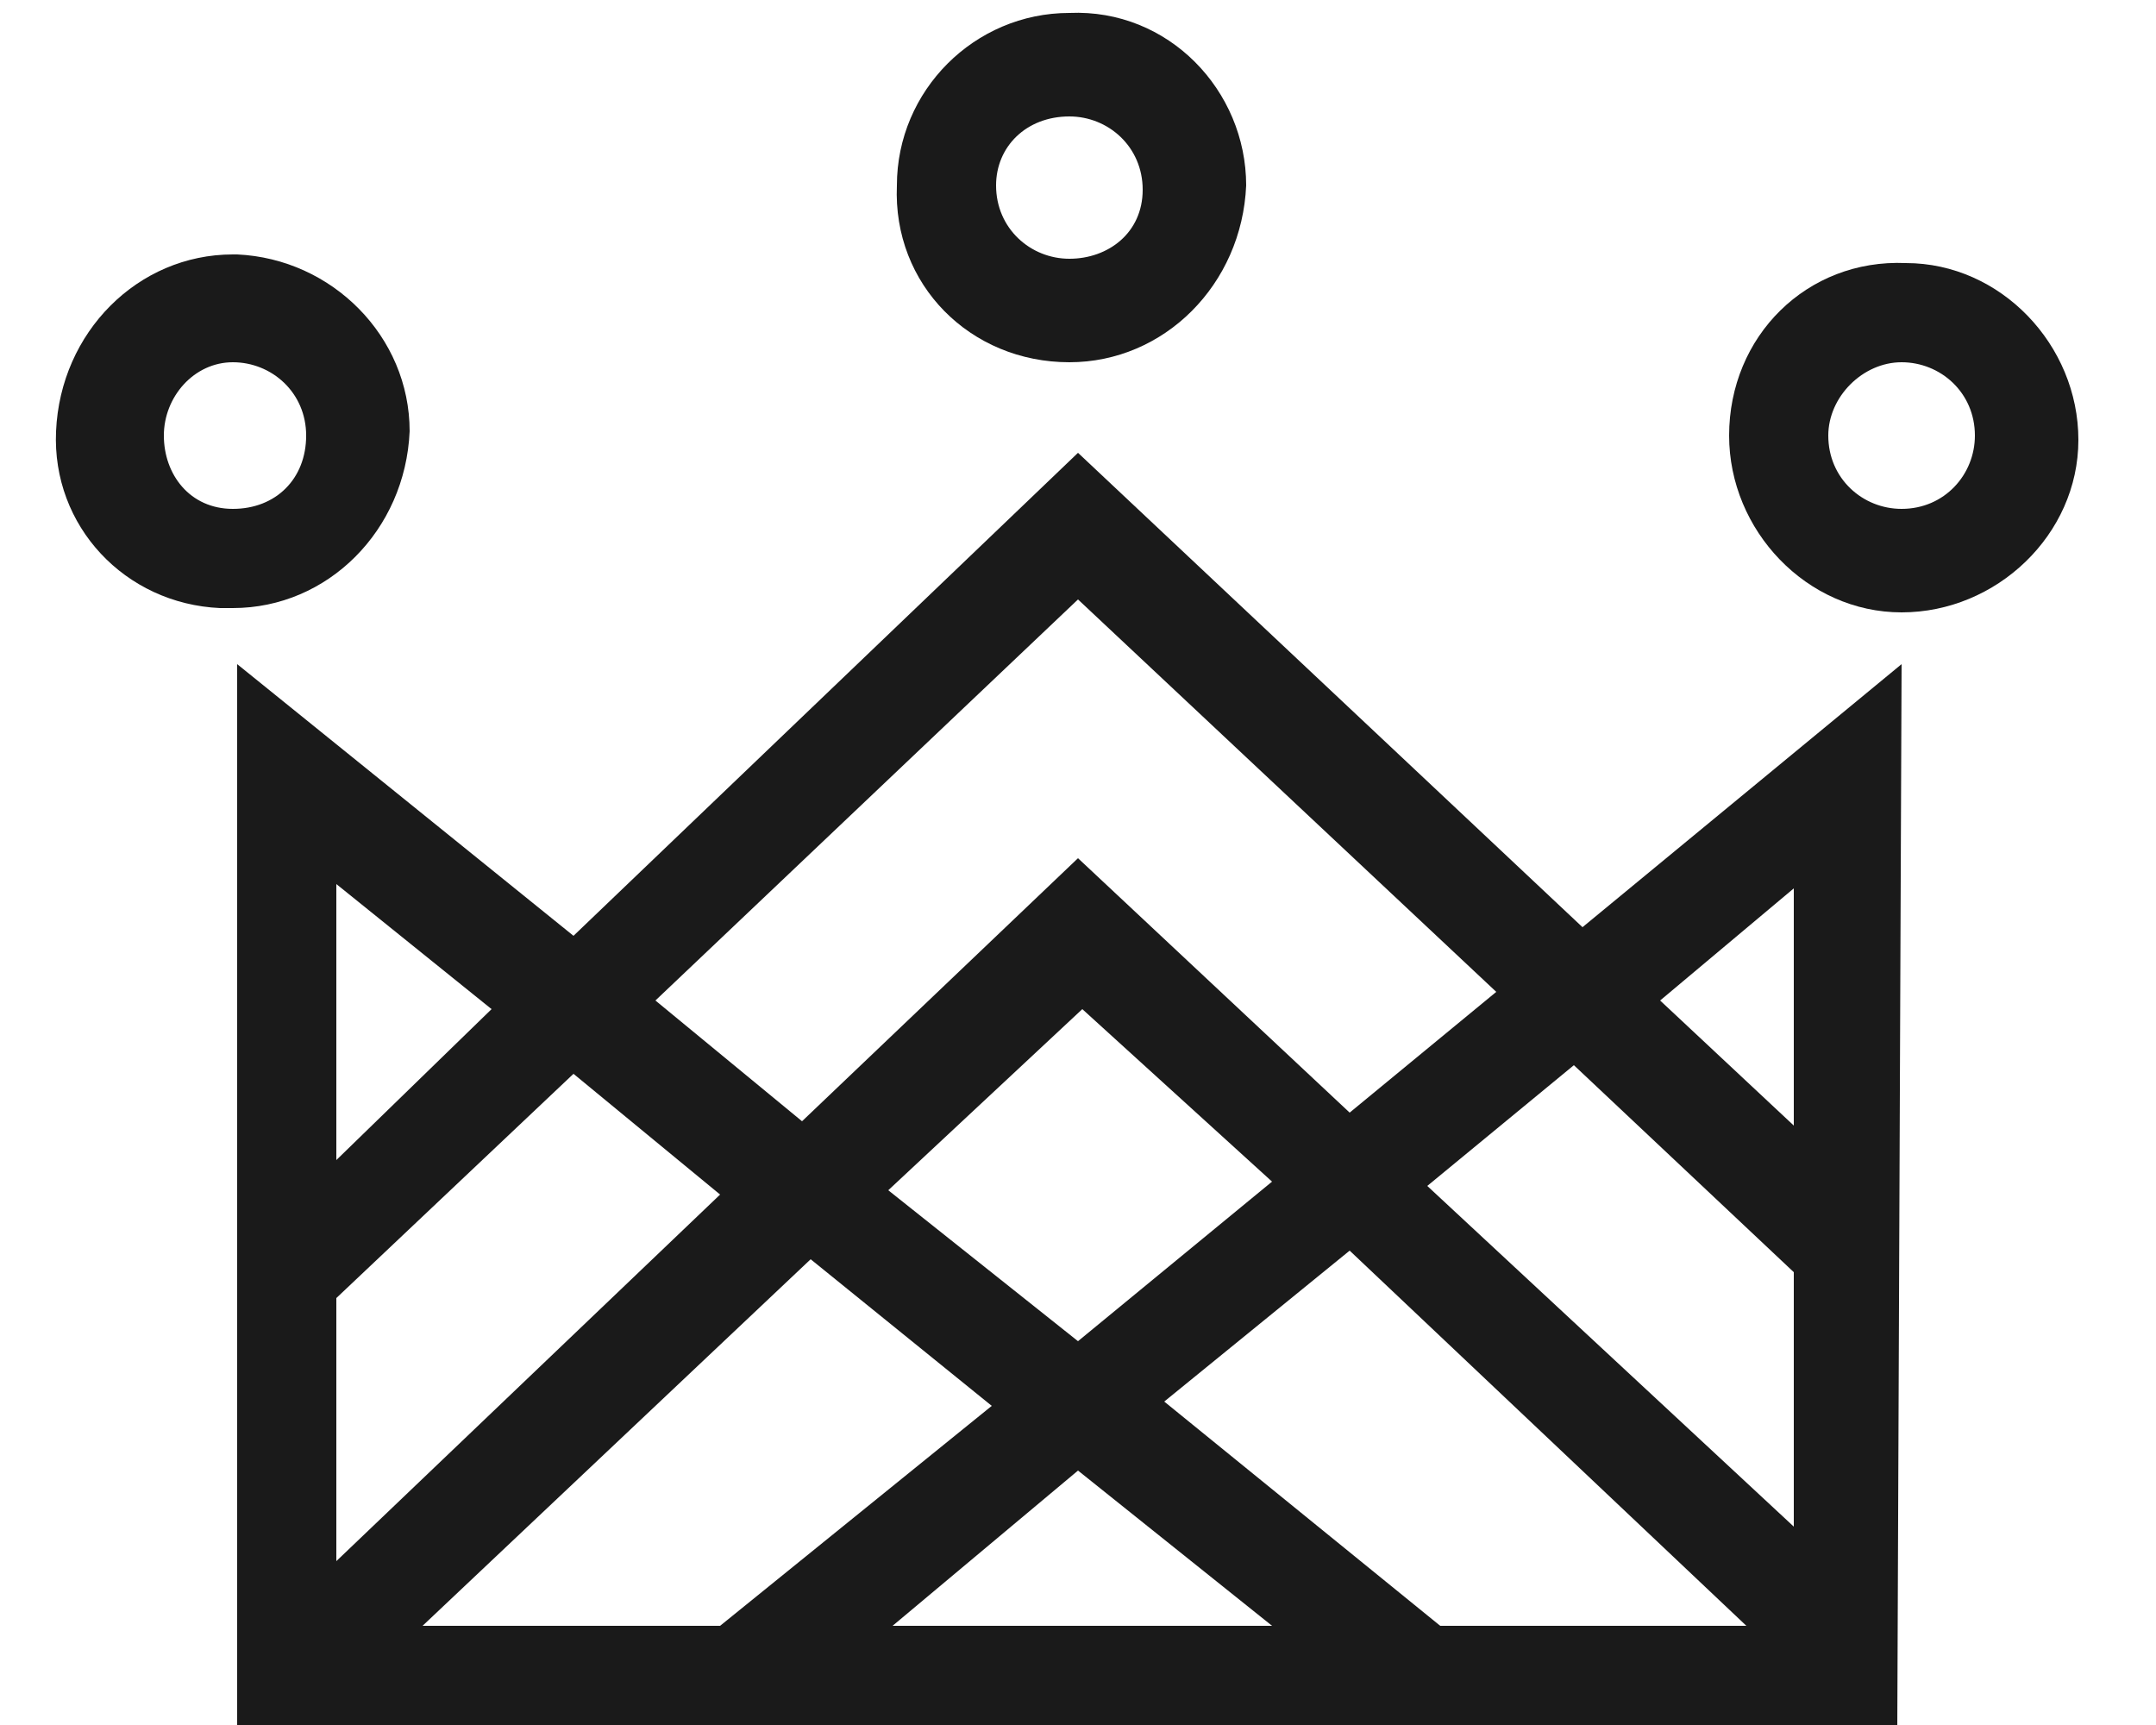
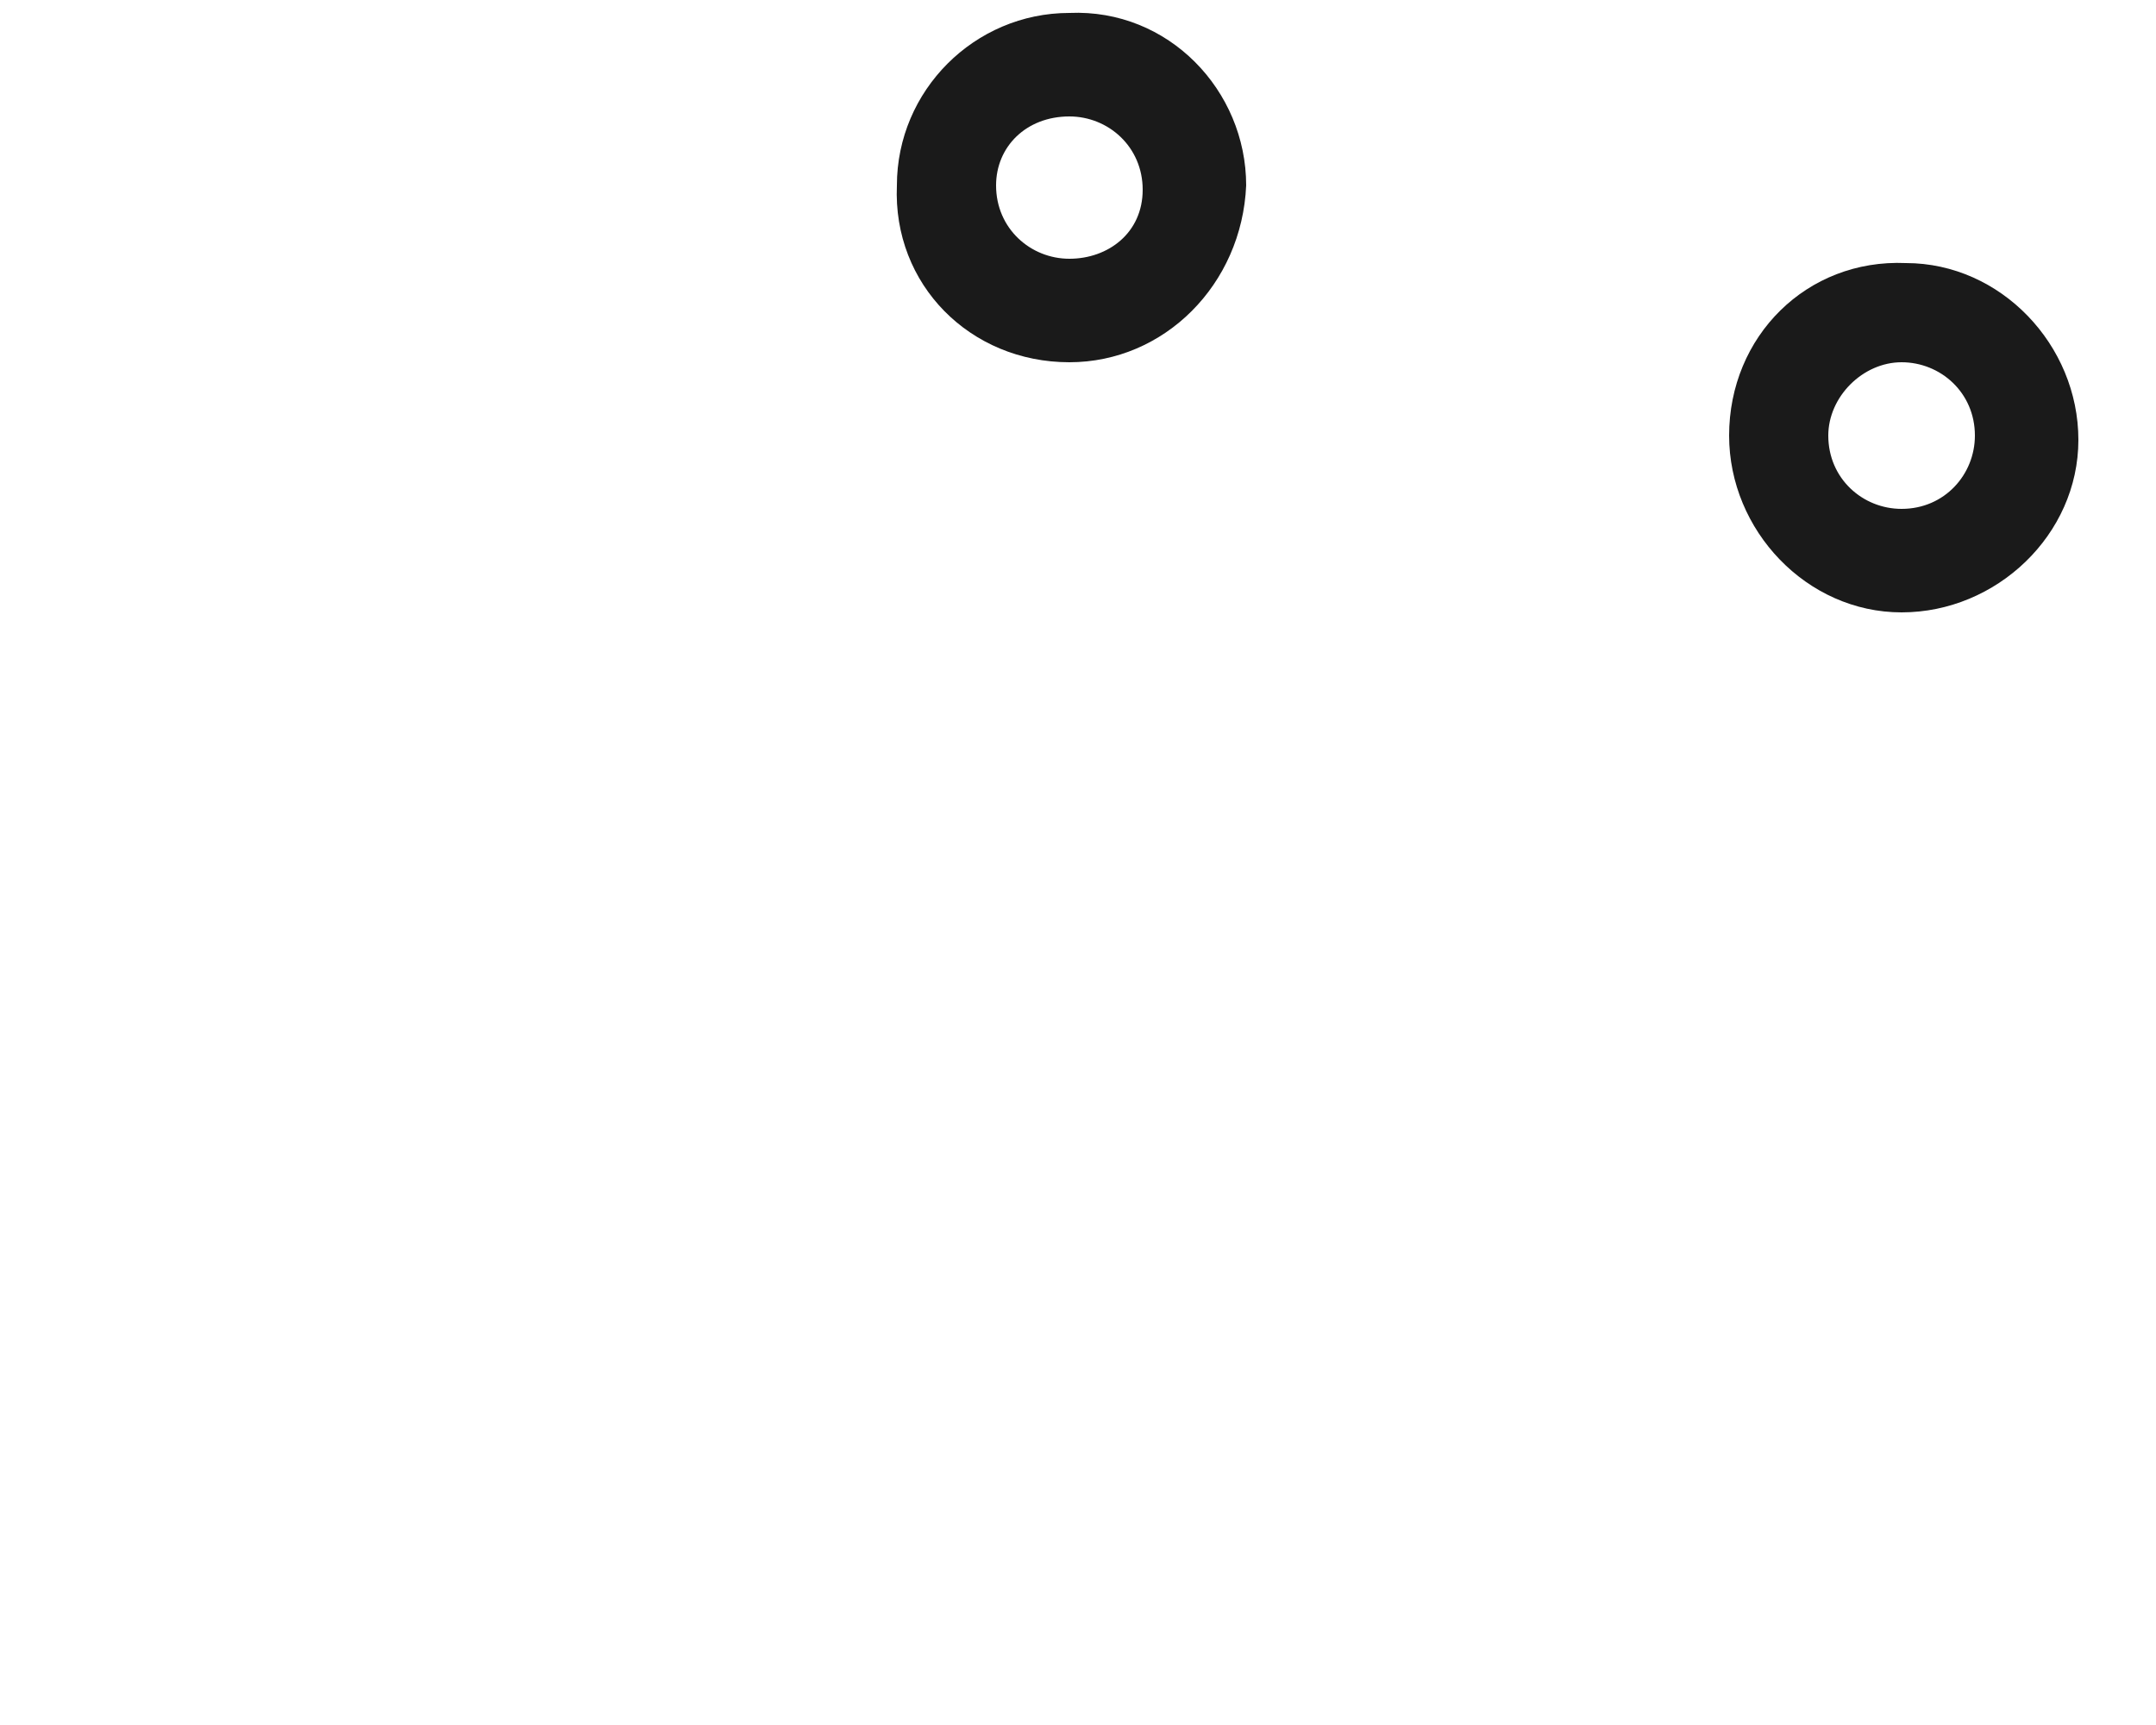
<svg xmlns="http://www.w3.org/2000/svg" version="1.1" id="Layer_1" x="0px" y="0px" viewBox="0 0 50 40" style="enable-background:new 0 0 50 40;" xml:space="preserve">
  <style type="text/css">
	.st0{fill:#1A1A1A;}
</style>
  <title>favicon</title>
-   <path class="st0" d="M44.1,15.4l-7.4,6.1L25,10.5L13.3,21.7l-7.8-6.3v24.7H44L44.1,15.4L44.1,15.4z M25,13.9l9.7,9.1l-3.4,2.8  L25,19.9L18.6,26l-3.4-2.8L25,13.9z M29.5,27.4L25,31.1l-4.4-3.5l4.5-4.2L29.5,27.4z M7.8,20.5l3.6,2.9l-3.6,3.5V20.5z M7.8,30.1  l5.5-5.2l3.4,2.8l-8.9,8.5V30.1z M9.8,37.7l9-8.5l4.2,3.4l-6.3,5.1H9.8z M20.7,37.7l4.3-3.6l4.5,3.6H20.7z M33.4,37.7L27,32.5  l4.3-3.5l9.2,8.7L33.4,37.7z M41.6,35.4l-8.5-7.9l3.4-2.8l5.1,4.8V35.4z M41.6,26.1l-3.1-2.9l3.1-2.6L41.6,26.1z" />
  <path class="st0" d="M24.8,8.4c2.2,0,4-1.8,4.1-4.1c0-2.2-1.8-4.1-4.1-4c-2.2,0-4,1.8-4,4C20.7,6.6,22.5,8.4,24.8,8.4  C24.7,8.4,24.8,8.4,24.8,8.4 M24.8,2.7c0.9,0,1.7,0.7,1.7,1.7S25.7,6,24.8,6c-0.9,0-1.7-0.7-1.7-1.7v0C23.1,3.4,23.8,2.7,24.8,2.7  C24.8,2.7,24.8,2.7,24.8,2.7" />
  <path class="st0" d="M40.1,10.1c0,2.2,1.8,4.1,4,4.1c2.2,0,4.1-1.8,4.1-4c0,0,0,0,0,0c0-2.2-1.8-4.1-4-4.1  C41.9,6,40.1,7.8,40.1,10.1C40.1,10.1,40.1,10.1,40.1,10.1 M44.1,8.4c0.9,0,1.7,0.7,1.7,1.7c0,0.9-0.7,1.7-1.7,1.7  c-0.9,0-1.7-0.7-1.7-1.7l0,0C42.4,9.2,43.2,8.4,44.1,8.4C44.1,8.4,44.1,8.4,44.1,8.4" />
-   <path class="st0" d="M5.4,14.1c2.2,0,4-1.8,4.1-4.1c0-2.2-1.8-4-4-4.1c0,0,0,0-0.1,0c-2.2,0-4,1.8-4.1,4.1c-0.1,2.2,1.6,4,3.8,4.1  C5.2,14.1,5.3,14.1,5.4,14.1 M5.4,8.4c0.9,0,1.7,0.7,1.7,1.7s-0.7,1.7-1.7,1.7S3.8,11,3.8,10.1C3.8,9.2,4.5,8.4,5.4,8.4  C5.4,8.4,5.4,8.4,5.4,8.4" />
</svg>